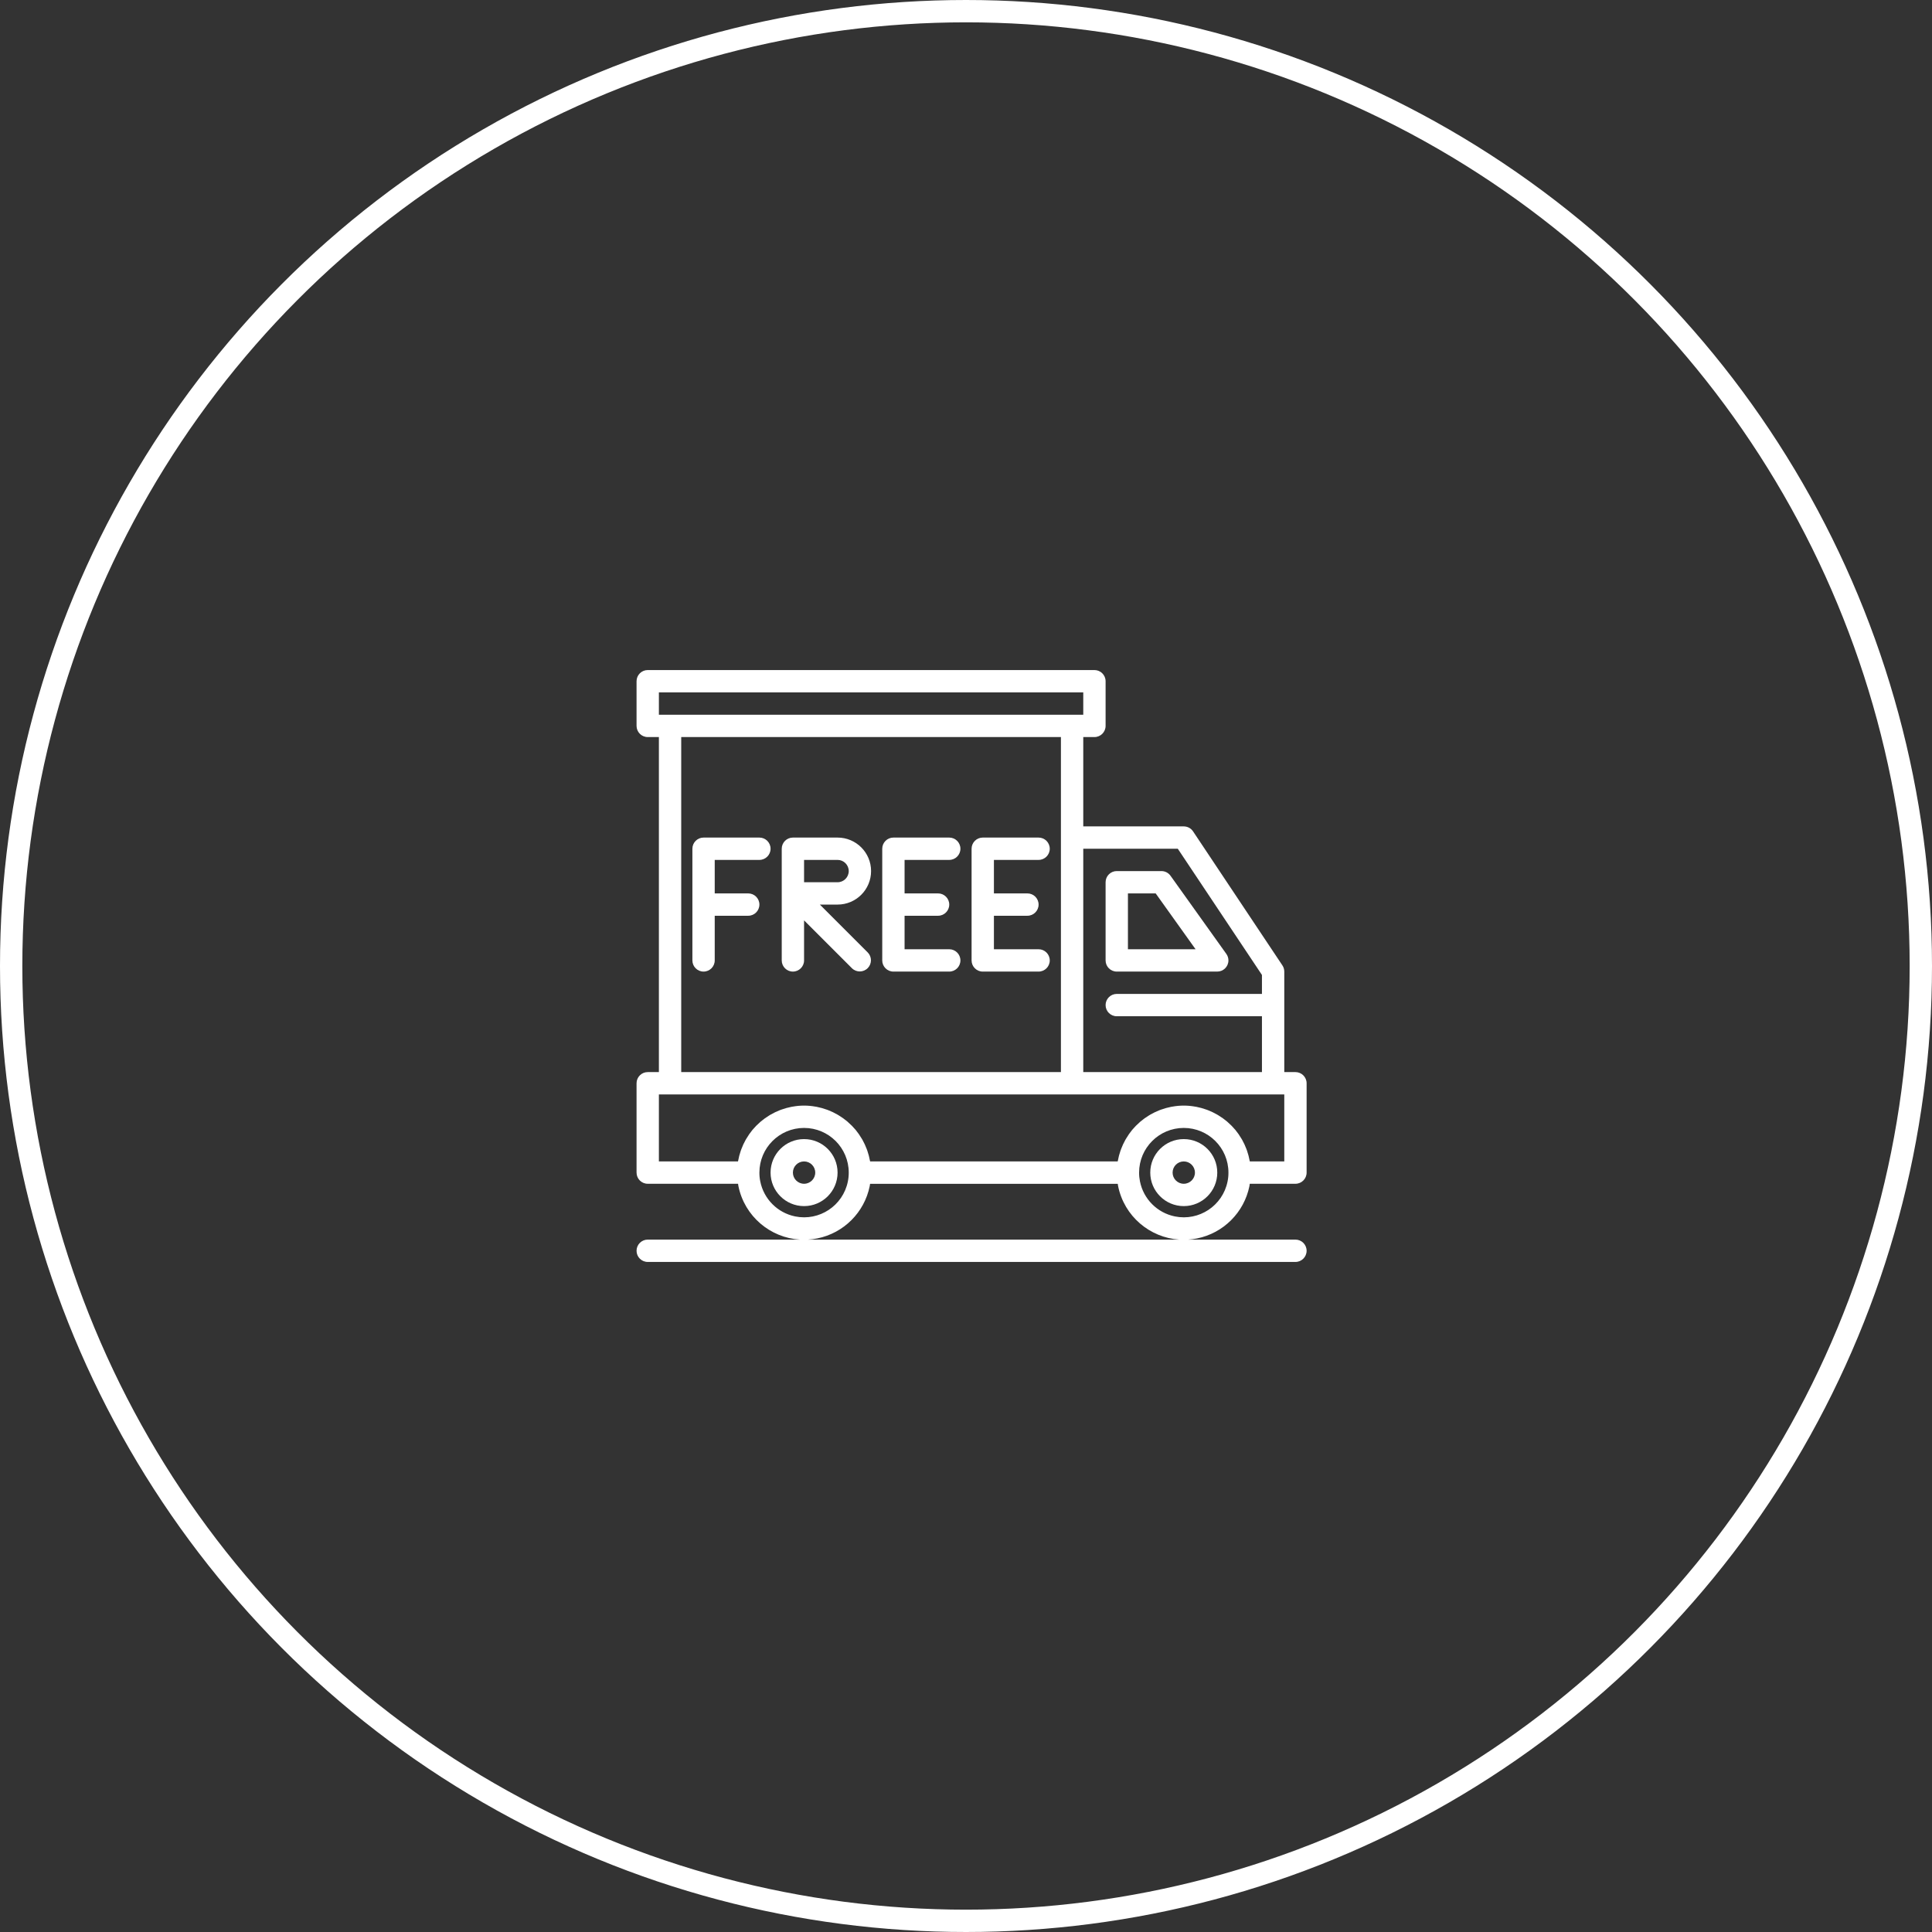
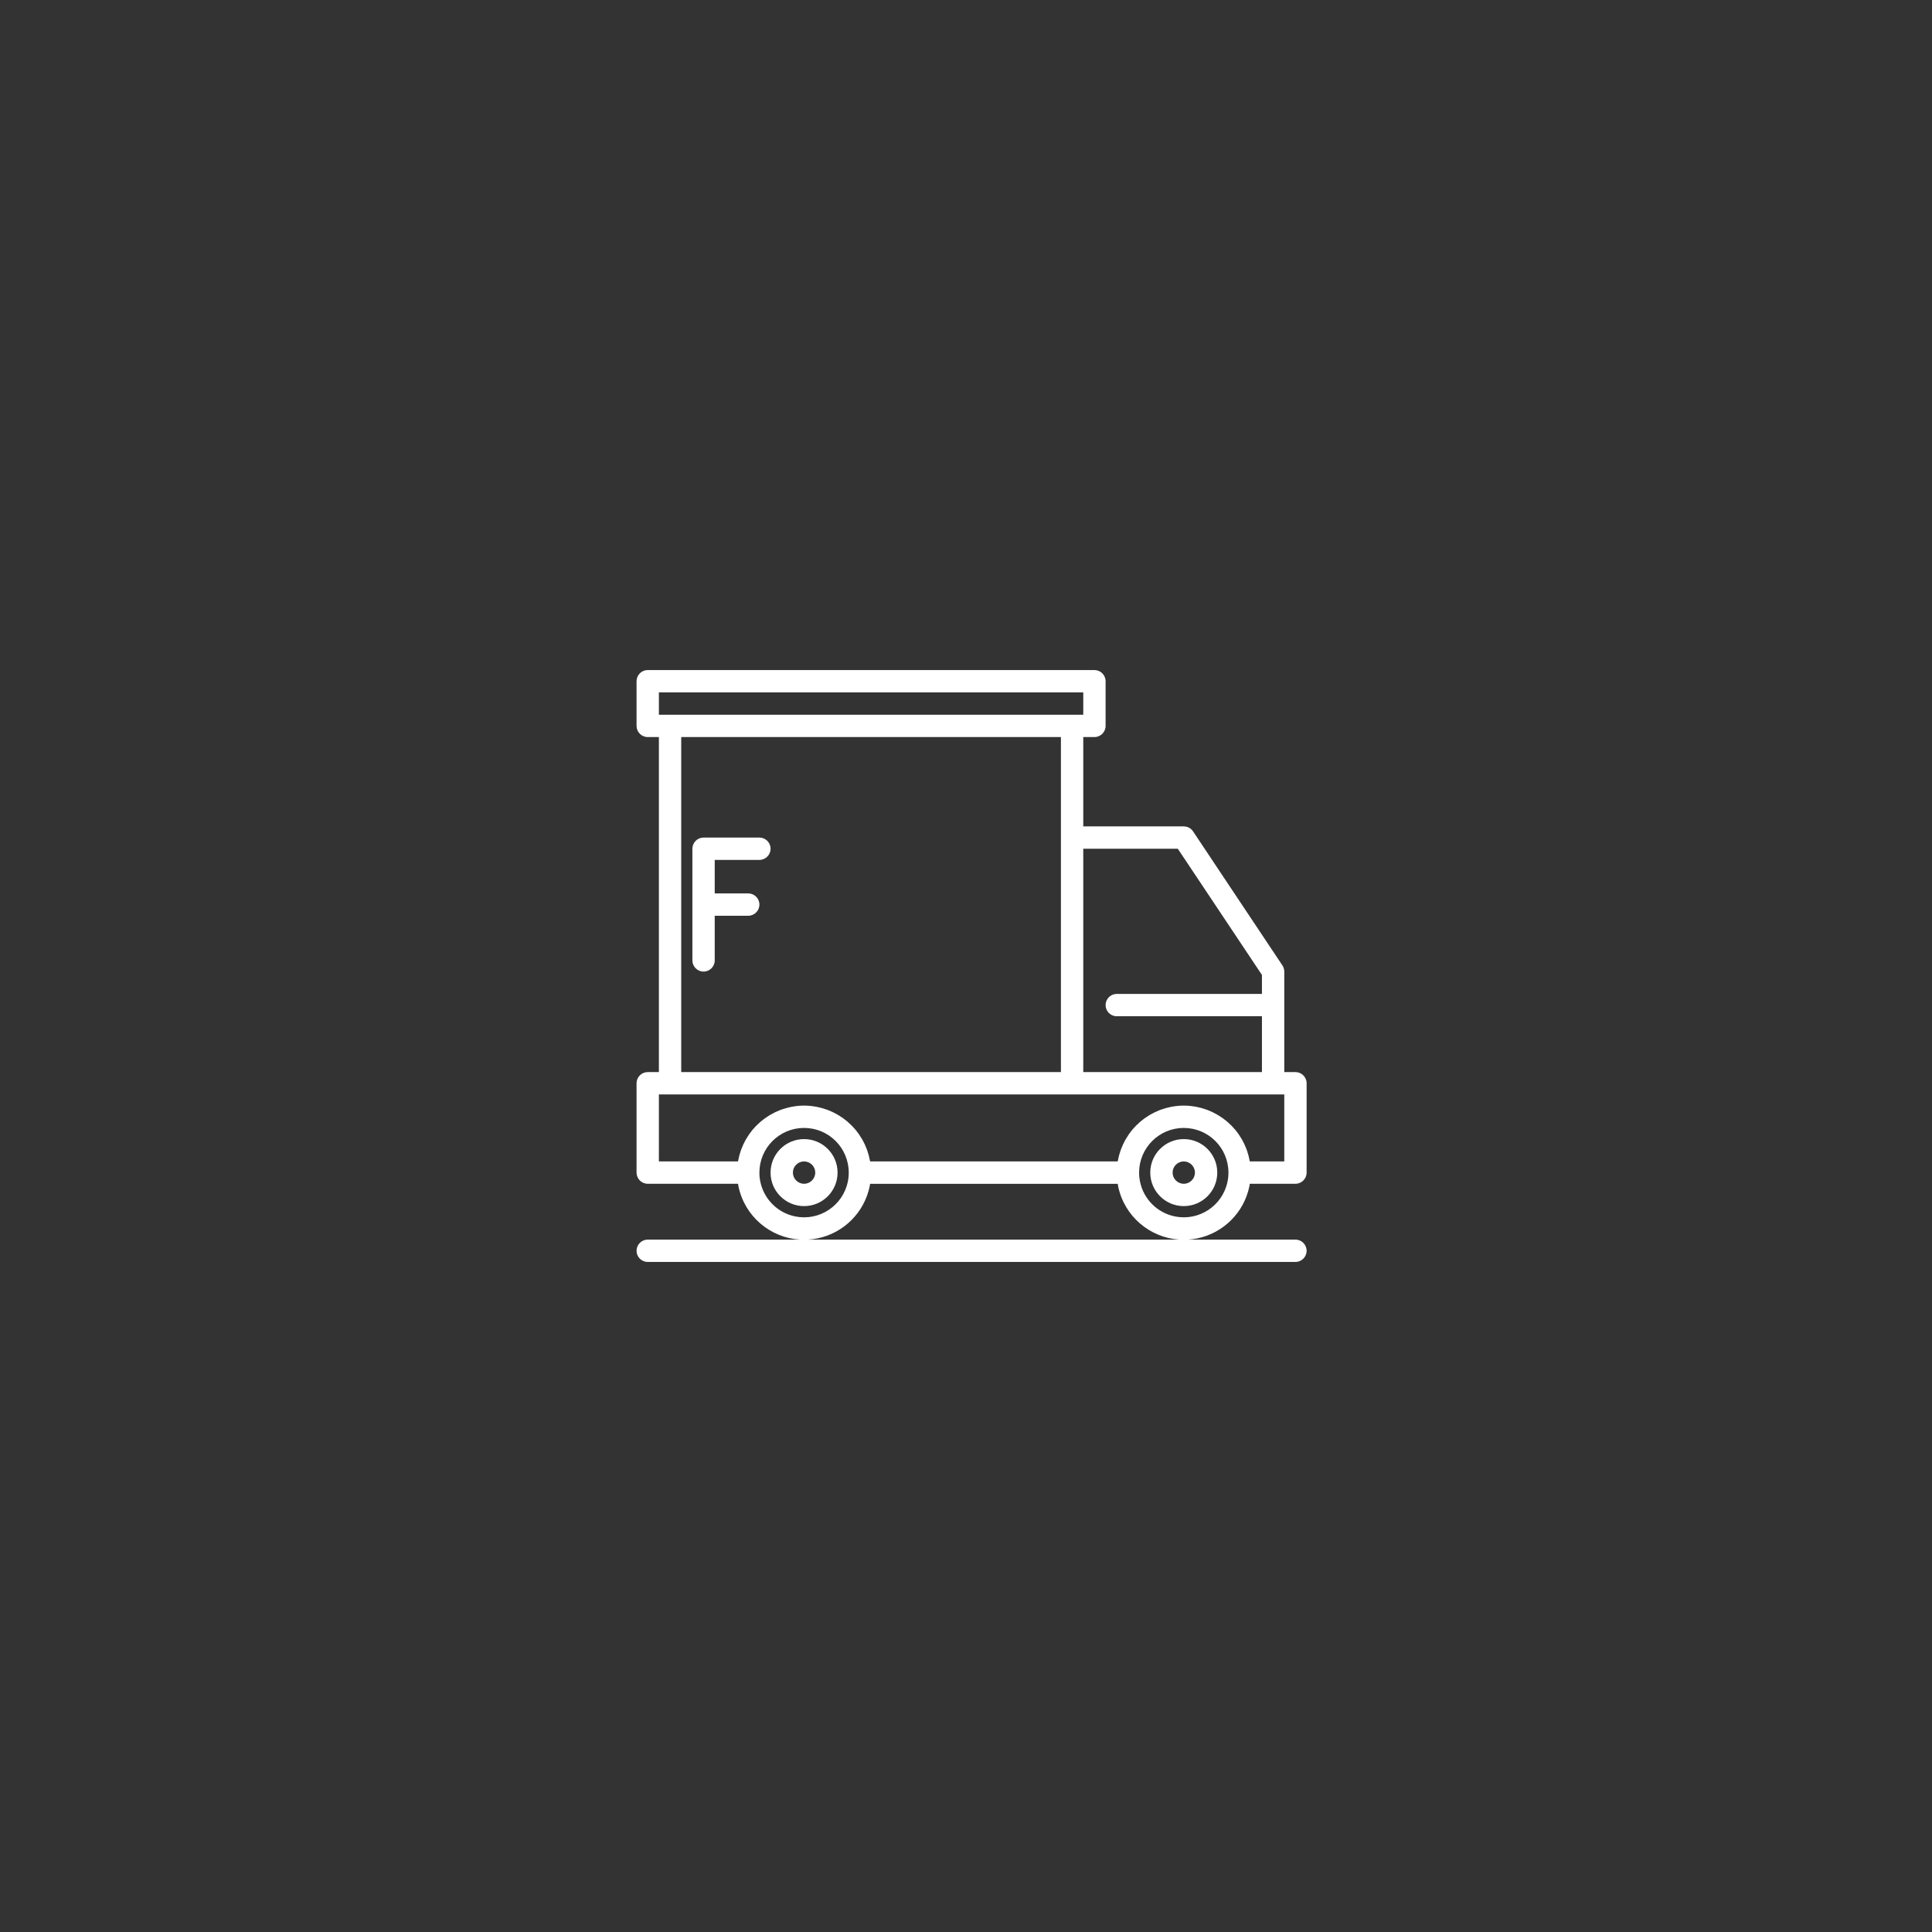
<svg xmlns="http://www.w3.org/2000/svg" width="173" height="173" viewBox="0 0 173 173" fill="none">
  <rect x="0" y="0" width="173" height="173" fill="#333333" stroke="none" />
-   <circle cx="86.5" cy="86.5" r="85.5" stroke="white" stroke-width="2" />
  <path d="M111.878 106.218V106.212C111.893 106.144 111.899 106.07 111.911 106H116C116.552 106 117 105.552 117 105V97C117 96.448 116.552 96 116 96H115V87C115 86.802 114.941 86.609 114.832 86.445L106.832 74.445C106.647 74.167 106.334 74 106 74H97V66H98C98.552 66 99 65.552 99 65V61C99 60.448 98.552 60 98 60H58C57.448 60 57 60.448 57 61V65C57 65.552 57.448 66 58 66H59V96H58C57.448 96 57 96.448 57 97V105C57 105.552 57.448 106 58 106H66.089C66.1 106.065 66.106 106.135 66.119 106.2C66.669 108.922 68.982 110.838 71.629 111H58C57.448 111 57 111.448 57 112C57 112.552 57.448 113 58 113H116C116.552 113 117 112.552 117 112C117 111.448 116.552 111 116 111H106.394C106.658 110.982 106.923 110.949 107.189 110.895C109.549 110.418 111.395 108.577 111.878 106.218ZM109.92 105.8C109.48 107.965 107.369 109.364 105.204 108.924C103.624 108.603 102.392 107.366 102.077 105.785C102.024 105.527 101.998 105.264 102 105C102 102.791 103.791 101 106 101C108.209 101 110 102.791 110 105C110.002 105.269 109.975 105.537 109.92 105.8ZM105.465 76L113 87.3V89H100C99.448 89 99 89.448 99 90C99 90.552 99.448 91 100 91H113V96H97V76H105.465ZM59 62H97V64H59V62ZM95 66V96H61V66H95ZM67.394 101.159L67.377 101.178C67.177 101.422 66.997 101.681 66.838 101.954C66.816 101.991 66.792 102.027 66.771 102.065C66.622 102.33 66.494 102.605 66.388 102.89C66.369 102.942 66.349 102.99 66.331 103.046C66.231 103.335 66.153 103.632 66.099 103.933C66.094 103.956 66.085 103.977 66.081 104H59V98H115V104H111.917C111.917 103.977 111.904 103.956 111.899 103.933C111.844 103.632 111.767 103.335 111.667 103.046C111.649 102.994 111.629 102.946 111.61 102.89C111.504 102.606 111.376 102.33 111.228 102.065C111.206 102.027 111.182 101.991 111.16 101.953C111.001 101.681 110.821 101.422 110.621 101.178L110.604 101.159C110.402 100.919 110.181 100.695 109.943 100.489C109.916 100.465 109.892 100.44 109.865 100.418C109.631 100.222 109.383 100.044 109.122 99.886C109.078 99.859 109.035 99.832 108.99 99.806C108.729 99.655 108.456 99.524 108.175 99.414L108.026 99.359C107.733 99.253 107.432 99.17 107.126 99.11C107.086 99.102 107.046 99.098 107.006 99.091C106.34 98.97 105.658 98.97 104.992 99.091C104.952 99.098 104.912 99.102 104.872 99.11C104.566 99.17 104.265 99.253 103.972 99.359L103.823 99.414C103.542 99.524 103.269 99.655 103.008 99.806C102.963 99.832 102.92 99.859 102.876 99.886C102.615 100.044 102.367 100.222 102.133 100.418C102.106 100.44 102.082 100.465 102.055 100.489C101.817 100.695 101.596 100.919 101.394 101.159L101.377 101.178C101.177 101.422 100.997 101.681 100.838 101.954C100.816 101.991 100.792 102.027 100.771 102.065C100.622 102.33 100.494 102.605 100.388 102.89C100.369 102.942 100.349 102.99 100.331 103.046C100.231 103.335 100.153 103.632 100.099 103.933C100.094 103.956 100.085 103.977 100.081 104H77.917C77.917 103.977 77.904 103.956 77.899 103.933C77.844 103.632 77.767 103.335 77.667 103.046C77.649 102.994 77.629 102.946 77.61 102.89C77.504 102.606 77.376 102.33 77.228 102.065C77.206 102.027 77.182 101.991 77.16 101.953C77.001 101.681 76.821 101.422 76.621 101.178L76.604 101.159C76.402 100.919 76.181 100.695 75.943 100.489C75.916 100.465 75.892 100.44 75.865 100.418C75.631 100.222 75.383 100.044 75.122 99.886C75.078 99.859 75.035 99.832 74.99 99.806C74.729 99.655 74.456 99.524 74.175 99.414L74.026 99.359C73.733 99.253 73.432 99.17 73.126 99.11C73.086 99.102 73.046 99.098 73.006 99.091C72.34 98.97 71.658 98.97 70.992 99.091C70.952 99.098 70.912 99.102 70.872 99.11C70.566 99.17 70.265 99.253 69.972 99.359L69.823 99.414C69.542 99.524 69.269 99.655 69.008 99.806C68.963 99.832 68.92 99.859 68.876 99.886C68.615 100.044 68.367 100.222 68.133 100.418C68.106 100.44 68.082 100.465 68.055 100.489C67.817 100.695 67.596 100.919 67.394 101.159ZM68.077 105.785C68.024 105.527 67.998 105.264 68 105C68 102.791 69.791 101 72 101C74.209 101 76 102.791 76 105C76.002 105.269 75.975 105.537 75.92 105.8C75.48 107.965 73.369 109.364 71.204 108.924C69.624 108.603 68.392 107.366 68.077 105.785ZM72.353 111C72.63 110.983 72.909 110.949 73.189 110.892C75.549 110.415 77.395 108.574 77.878 106.215C77.893 106.147 77.899 106.073 77.911 106.003H100.089C100.1 106.068 100.106 106.138 100.119 106.203C100.666 108.912 102.96 110.821 105.59 111H72.353Z" fill="white" />
  <path d="M75 105C75 103.343 73.657 102 72 102C70.343 102 69 103.343 69 105C69 106.657 70.343 108 72 108C73.657 108 75 106.657 75 105ZM72 106C71.448 106 71 105.552 71 105C71 104.448 71.448 104 72 104C72.552 104 73 104.448 73 105C73 105.552 72.552 106 72 106Z" fill="white" />
  <path d="M106 102C104.343 102 103 103.343 103 105C103 106.657 104.343 108 106 108C107.657 108 109 106.657 109 105C109 103.343 107.657 102 106 102ZM106 106C105.448 106 105 105.552 105 105C105 104.448 105.448 104 106 104C106.552 104 107 104.448 107 105C107 105.552 106.552 106 106 106Z" fill="white" />
-   <path d="M100 87H109C109.552 86.999 110 86.551 109.999 85.999C109.999 85.791 109.934 85.588 109.813 85.419L104.813 78.419C104.625 78.156 104.323 78 104 78H100C99.448 78 99 78.448 99 79V86C99 86.552 99.448 87 100 87ZM101 80H103.485L107.057 85H101V80Z" fill="white" />
  <path d="M63 87C63.552 87 64 86.552 64 86V82H67C67.552 82 68 81.552 68 81C68 80.448 67.552 80 67 80H64V77H68C68.552 77 69 76.552 69 76C69 75.448 68.552 75 68 75H63C62.448 75 62 75.448 62 76V86C62 86.552 62.448 87 63 87Z" fill="white" />
-   <path d="M71 87C71.552 87 72 86.552 72 86V82.414L76.293 86.707C76.69 87.091 77.323 87.08 77.707 86.683C78.081 86.295 78.081 85.681 77.707 85.293L73.414 81H75C76.657 81 78 79.657 78 78C78 76.343 76.657 75 75 75H71C70.448 75 70 75.448 70 76V86C70 86.552 70.448 87 71 87ZM72 77H75C75.552 77 76 77.448 76 78C76 78.552 75.552 79 75 79H72V77Z" fill="white" />
-   <path d="M80 87H85C85.552 87 86 86.552 86 86C86 85.448 85.552 85 85 85H81V82H84C84.552 82 85 81.552 85 81C85 80.448 84.552 80 84 80H81V77H85C85.552 77 86 76.552 86 76C86 75.448 85.552 75 85 75H80C79.448 75 79 75.448 79 76V86C79 86.552 79.448 87 80 87Z" fill="white" />
-   <path d="M88 87H93C93.552 87 94 86.552 94 86C94 85.448 93.552 85 93 85H89V82H92C92.552 82 93 81.552 93 81C93 80.448 92.552 80 92 80H89V77H93C93.552 77 94 76.552 94 76C94 75.448 93.552 75 93 75H88C87.448 75 87 75.448 87 76V86C87 86.552 87.448 87 88 87Z" fill="white" />
</svg>